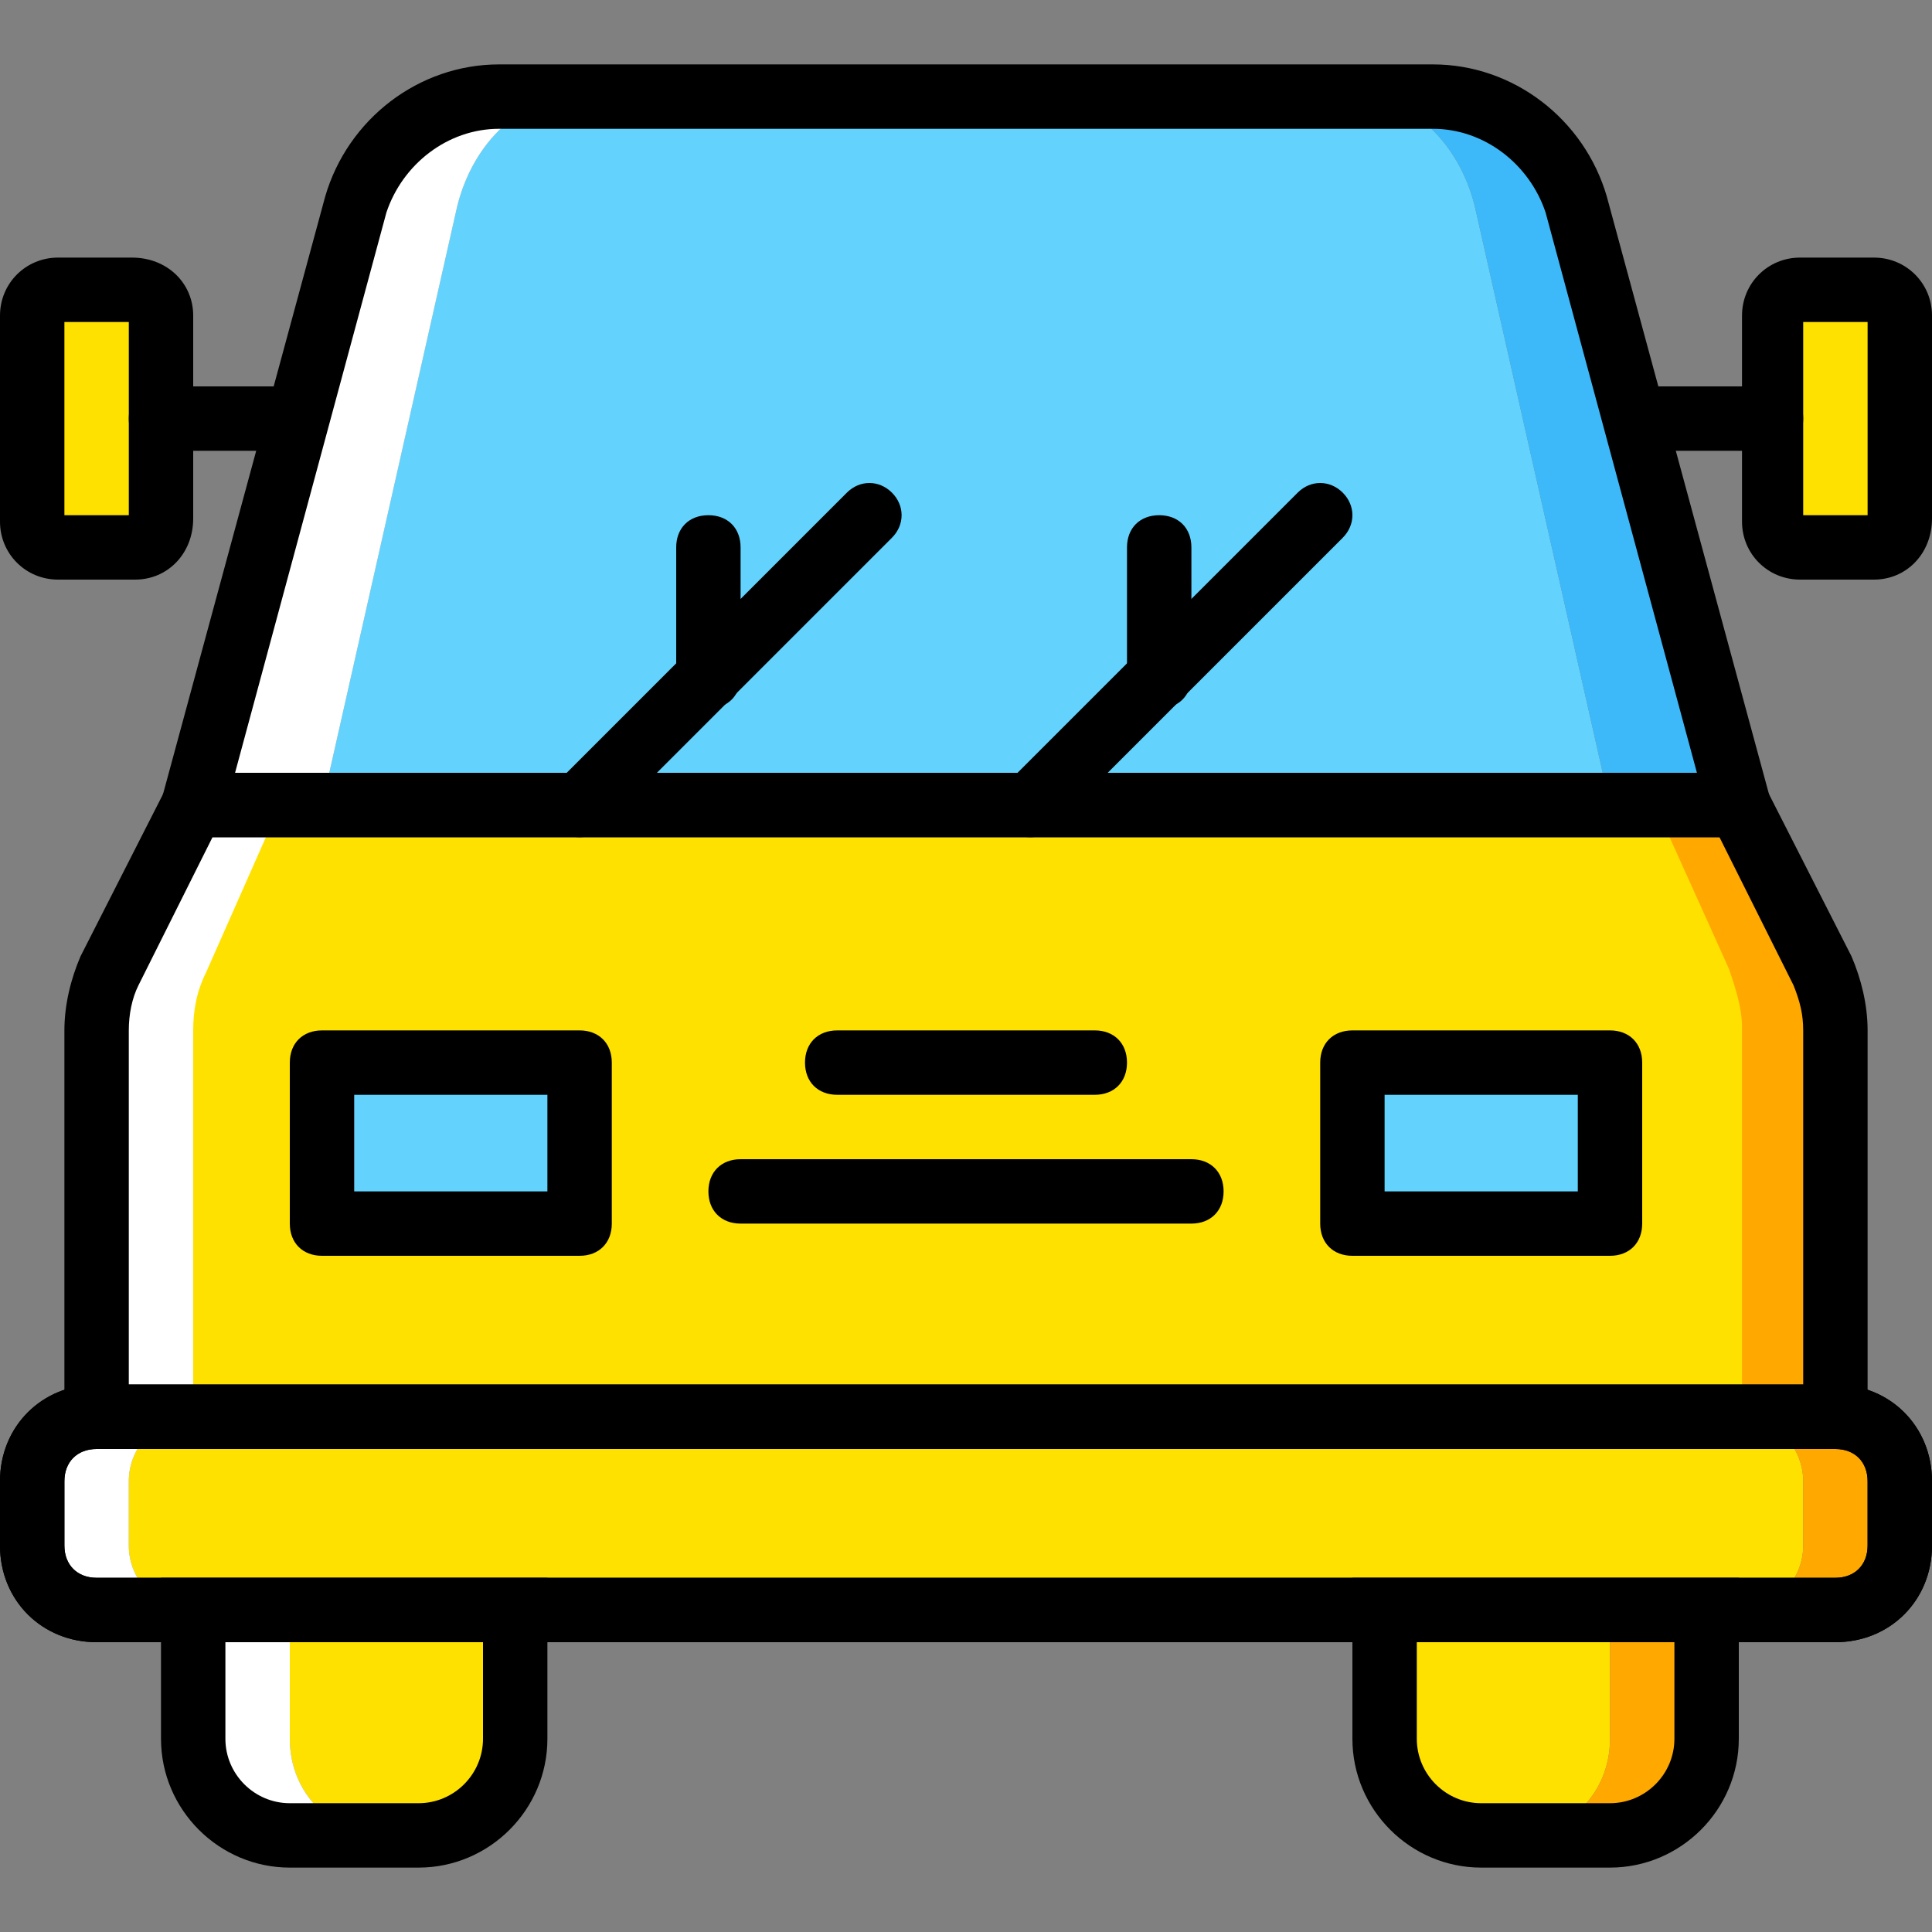
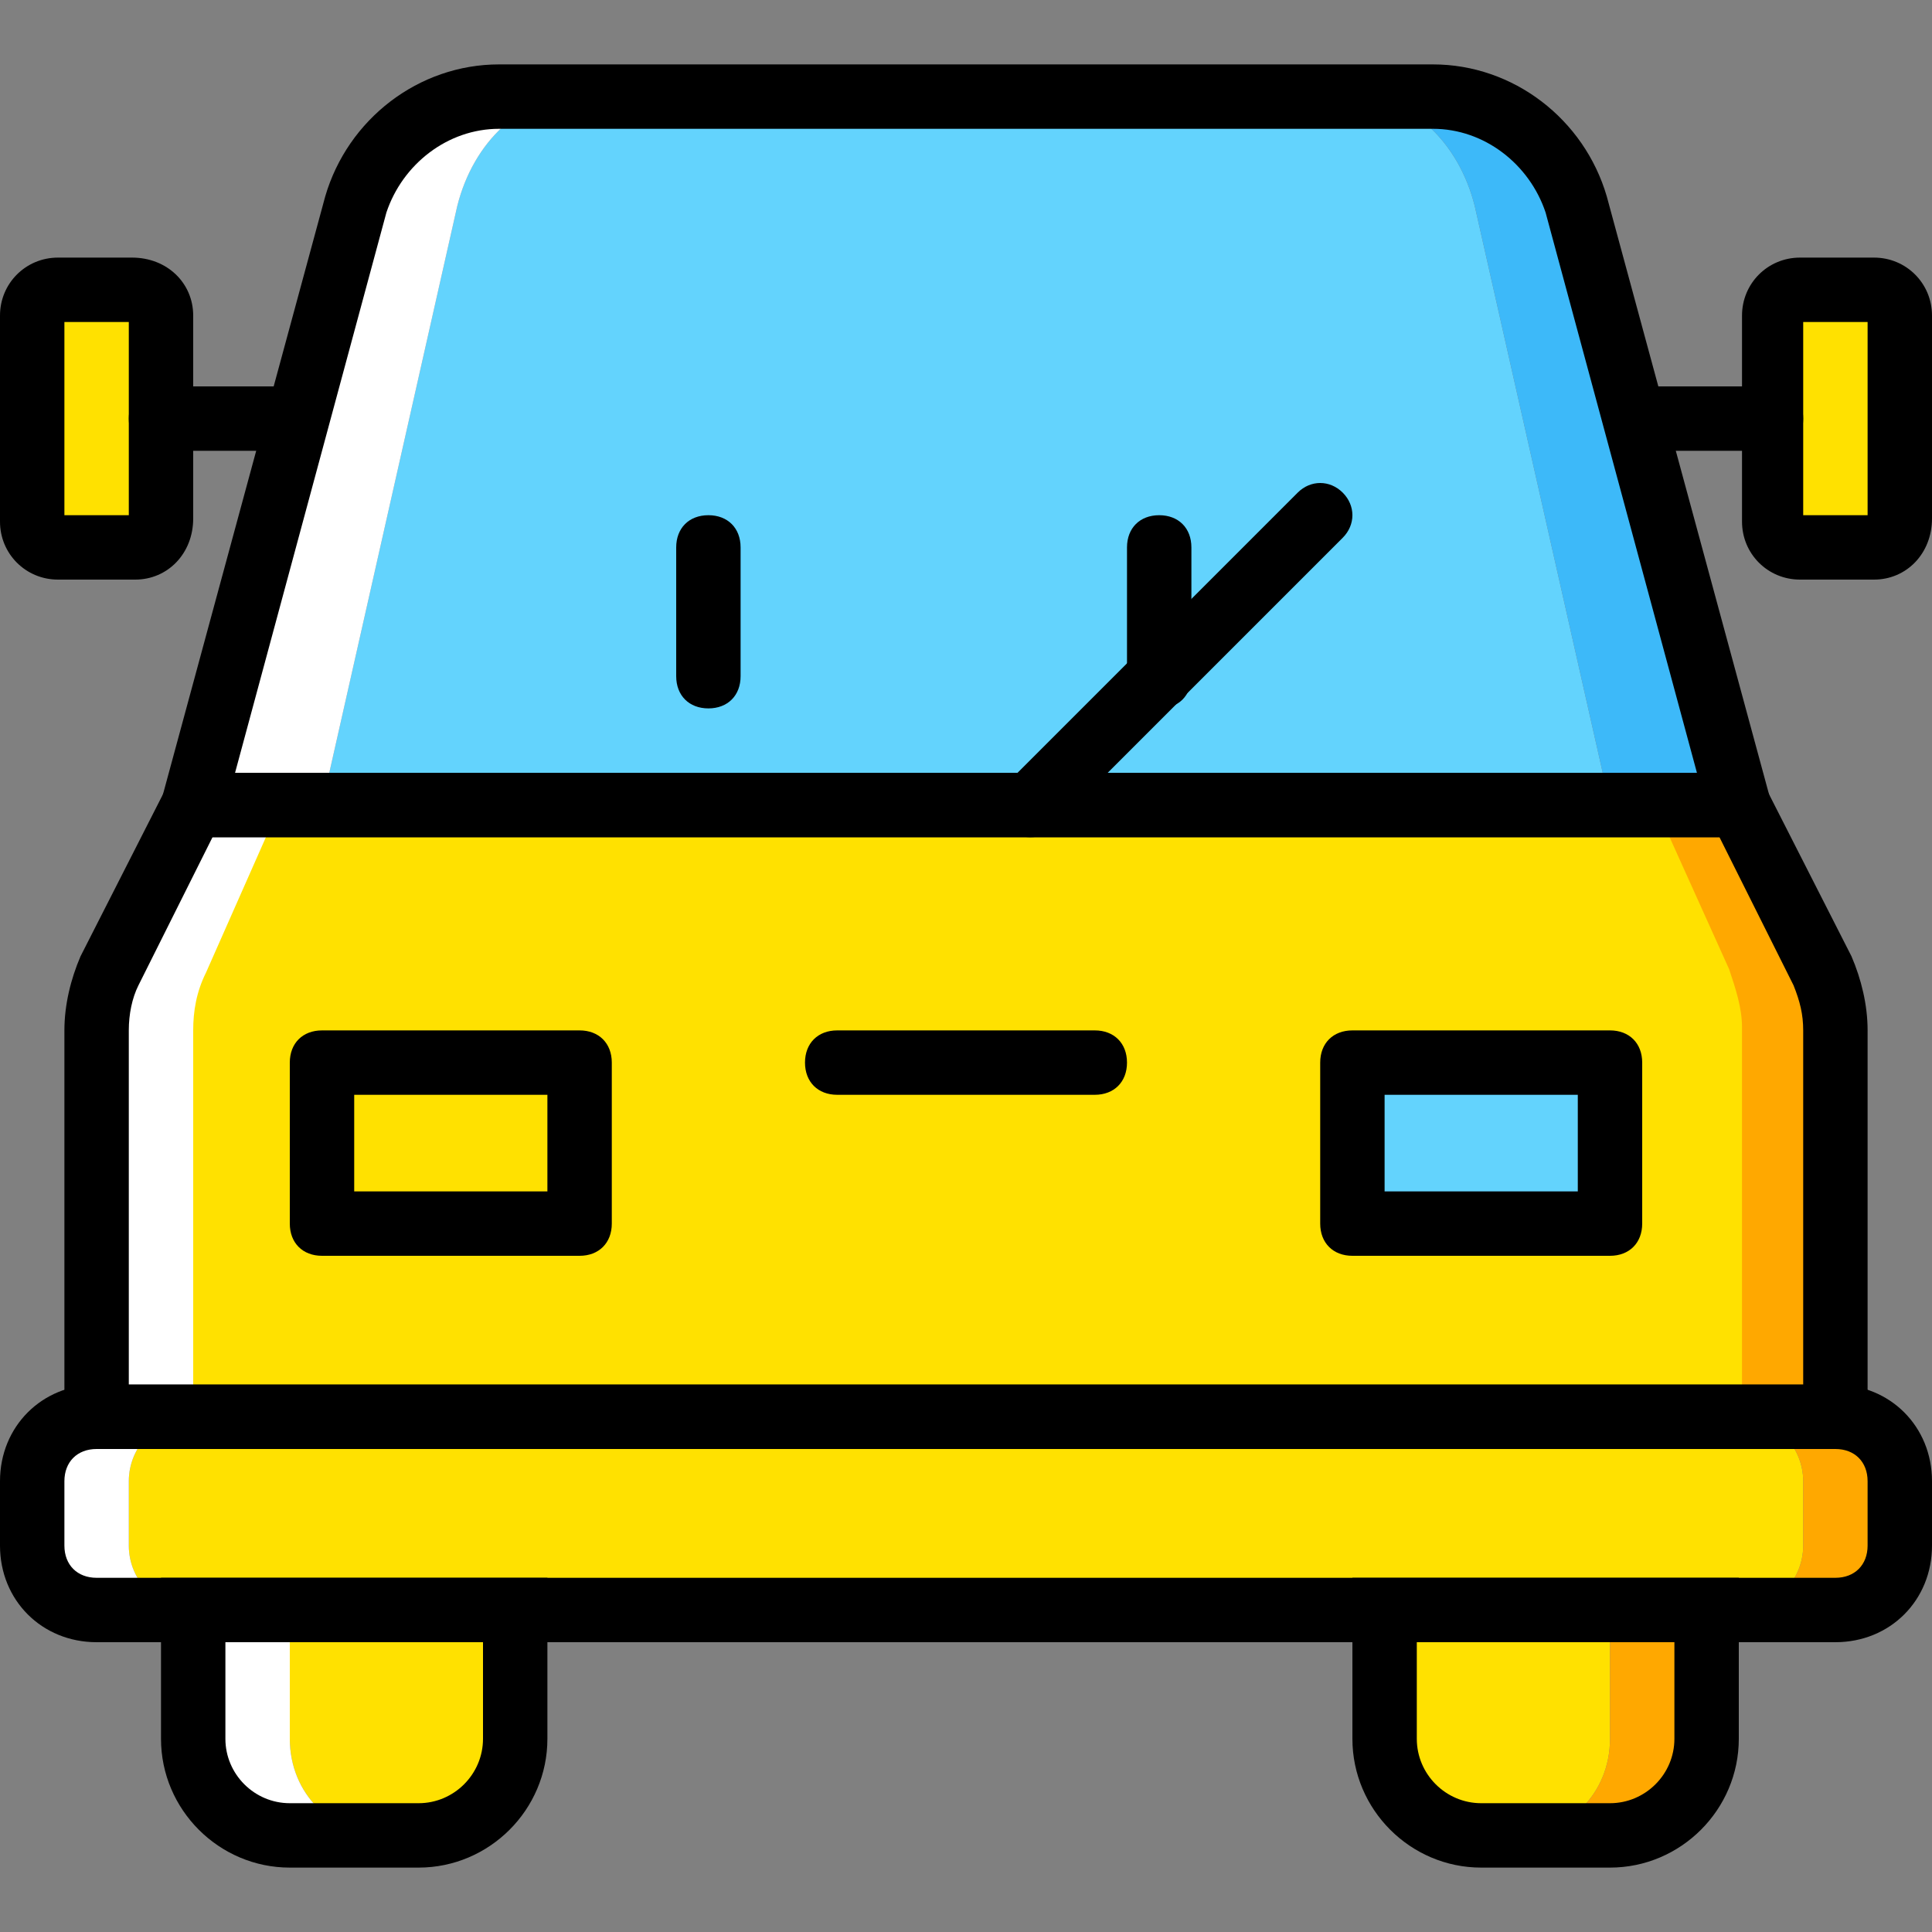
<svg xmlns="http://www.w3.org/2000/svg" height="800px" width="800px" version="1.1" id="Layer_1" viewBox="0 0 512 512" xml:space="preserve">
  <rect x="0" y="0" width="512" height="512" fill="#808080" stroke="none" />
  <g transform="translate(1 1)">
    <path style="fill:#FFE100;" d="M109.933,485.4H101.4c-14.507,0-25.6-11.093-25.6-25.6v-34.133h59.733V459.8   C135.533,474.307,124.44,485.4,109.933,485.4" />
    <path style="fill:#FFFFFF;" d="M75.8,459.8v-34.133H50.2V459.8c0,14.507,11.093,25.6,25.6,25.6h25.6   C86.893,485.4,75.8,474.307,75.8,459.8" />
    <path style="fill:#FFE100;" d="M391.533,485.4h8.533c14.507,0,25.6-11.093,25.6-25.6v-34.133h-59.733V459.8   C365.933,474.307,377.027,485.4,391.533,485.4" />
    <path style="fill:#FFA800;" d="M425.667,459.8v-34.133h25.6V459.8c0,14.507-11.093,25.6-25.6,25.6h-25.6   C414.573,485.4,425.667,474.307,425.667,459.8" />
    <path style="fill:#FFE100;" d="M459.8,425.667H50.2c-9.387,0-17.067-7.68-17.067-17.067v-17.067c0-9.387,7.68-17.067,17.067-17.067   h409.6c9.387,0,17.067,7.68,17.067,17.067V408.6C476.867,417.987,469.187,425.667,459.8,425.667" />
    <path style="fill:#FFFFFF;" d="M33.133,408.6v-17.067c0-9.387,7.68-17.067,17.067-17.067H24.6c-9.387,0-17.067,7.68-17.067,17.067   V408.6c0,9.387,7.68,17.067,17.067,17.067h25.6C40.813,425.667,33.133,417.987,33.133,408.6" />
    <path style="fill:#FFA800;" d="M485.4,374.467h-25.6c9.387,0,17.067,7.68,17.067,17.067V408.6c0,9.387-7.68,17.067-17.067,17.067   h25.6c9.387,0,17.067-7.68,17.067-17.067v-17.067C502.467,382.147,494.787,374.467,485.4,374.467" />
    <path style="fill:#FFFFFF;" d="M62.147,255.853l18.773-43.52H50.2l-22.187,43.52c-2.56,5.12-3.413,10.24-3.413,16.213v102.4h34.133   v-102.4C58.733,266.093,59.587,260.973,62.147,255.853" />
    <path style="fill:#FFA800;" d="M481.987,255.853l-22.187-43.52h-30.72l18.773,43.52c1.707,5.12,3.413,10.24,3.413,15.36v102.4   H485.4V272.067C485.4,266.093,484.547,260.973,481.987,255.853" />
    <path style="fill:#FFE100;" d="M459.8,374.467H50.2v-102.4c0-5.12,0.853-10.24,3.413-15.36l19.627-44.373h364.373l19.627,43.52   c1.707,5.12,3.413,10.24,3.413,15.36v103.253H459.8z" />
    <g>
-       <path style="fill:#63D3FD;" d="M84.333,323.267H152.6V280.6H84.333V323.267z" />
      <path style="fill:#63D3FD;" d="M357.4,323.267h68.267V280.6H357.4V323.267z" />
      <path style="fill:#63D3FD;" d="M425.667,212.333H84.333l35.84-158.72C124.44,36.547,137.24,24.6,151.747,24.6h206.507    c14.507,0,27.307,11.947,31.573,29.013L425.667,212.333z" />
    </g>
    <path style="fill:#FFFFFF;" d="M151.747,24.6h-20.48c-17.92,0-33.28,11.947-37.547,29.013L50.2,212.333h34.133l35.84-158.72   C124.44,36.547,137.24,24.6,151.747,24.6" />
    <path style="fill:#3DB9F9;" d="M416.28,53.613C412.013,36.547,395.8,24.6,378.733,24.6h-20.48   c14.507,0,27.307,11.947,31.573,29.013l35.84,158.72H459.8L416.28,53.613z" />
    <g>
      <path style="fill:#FFE100;" d="M34.84,144.067H14.36c-3.413,0-6.827-3.413-6.827-6.827V82.627c0-3.413,3.413-6.827,6.827-6.827    h19.627c4.267,0,7.68,3.413,7.68,6.827v53.76C41.667,140.653,38.253,144.067,34.84,144.067" />
      <path style="fill:#FFE100;" d="M475.16,144.067h19.627c4.267,0,6.827-3.413,6.827-6.827V82.627    c0.853-3.413-2.56-6.827-5.973-6.827h-19.627c-4.267,0-7.68,3.413-7.68,6.827v53.76    C468.333,140.653,471.747,144.067,475.16,144.067" />
    </g>
    <path d="M75.8,118.467H41.667c-5.12,0-8.533-3.413-8.533-8.533s3.413-8.533,8.533-8.533H75.8c5.12,0,8.533,3.413,8.533,8.533   S80.92,118.467,75.8,118.467z" />
    <path d="M34.84,152.6H14.36C5.827,152.6-1,145.773-1,137.24V82.627c0-8.533,6.827-15.36,15.36-15.36h19.627   c9.387,0,16.213,6.827,16.213,15.36v53.76C50.2,145.773,43.373,152.6,34.84,152.6z M16.067,135.533h17.067v-51.2H16.067V135.533z" />
    <path d="M109.933,493.933H75.8c-18.773,0-34.133-15.36-34.133-34.133v-42.667h102.4V459.8   C144.067,478.573,128.707,493.933,109.933,493.933z M58.733,434.2v25.6c0,9.387,7.68,17.067,17.067,17.067h34.133   c9.387,0,17.067-7.68,17.067-17.067v-25.6H58.733z" />
    <path d="M425.667,493.933h-34.133c-18.773,0-34.133-15.36-34.133-34.133v-42.667h102.4V459.8   C459.8,478.573,444.44,493.933,425.667,493.933z M374.467,434.2v25.6c0,9.387,7.68,17.067,17.067,17.067h34.133   c9.387,0,17.067-7.68,17.067-17.067v-25.6H374.467z" />
    <path id="SVGCleanerId_0" d="M485.4,434.2H24.6C10.093,434.2-1,423.107-1,408.6v-17.067c0-14.507,11.093-25.6,25.6-25.6h460.8   c14.507,0,25.6,11.093,25.6,25.6V408.6C511,423.107,499.907,434.2,485.4,434.2z M24.6,383c-5.12,0-8.533,3.413-8.533,8.533V408.6   c0,5.12,3.413,8.533,8.533,8.533h460.8c5.12,0,8.533-3.413,8.533-8.533v-17.067c0-5.12-3.413-8.533-8.533-8.533H24.6z" />
    <path d="M493.933,383H16.067V272.067c0-6.827,1.707-13.653,4.267-19.627L45.08,203.8h419.84l24.747,48.64   c2.56,5.973,4.267,12.8,4.267,19.627L493.933,383L493.933,383z M33.133,365.933h443.733v-93.867c0-4.267-0.853-7.68-2.56-11.947   l-19.627-39.253H55.32L35.693,260.12c-1.707,3.413-2.56,7.68-2.56,11.947V365.933z" />
    <path d="M470.893,220.867H39.107l46.08-169.813c5.973-20.48,24.747-34.987,46.08-34.987h247.467   c21.333,0,40.107,14.507,46.08,34.987L470.893,220.867z M61.293,203.8h387.413L408.6,55.32   c-4.267-12.8-16.213-22.187-29.867-22.187H131.267c-13.653,0-25.6,9.387-29.867,22.187L61.293,203.8z" />
    <path d="M152.6,331.8H84.333c-5.12,0-8.533-3.413-8.533-8.533V280.6c0-5.12,3.413-8.533,8.533-8.533H152.6   c5.12,0,8.533,3.413,8.533,8.533v42.667C161.133,328.387,157.72,331.8,152.6,331.8z M92.867,314.733h51.2v-25.6h-51.2V314.733z" />
    <path d="M425.667,331.8H357.4c-5.12,0-8.533-3.413-8.533-8.533V280.6c0-5.12,3.413-8.533,8.533-8.533h68.267   c5.12,0,8.533,3.413,8.533,8.533v42.667C434.2,328.387,430.787,331.8,425.667,331.8z M365.933,314.733h51.2v-25.6h-51.2V314.733z" />
    <path d="M289.133,289.133h-68.267c-5.12,0-8.533-3.413-8.533-8.533c0-5.12,3.413-8.533,8.533-8.533h68.267   c5.12,0,8.533,3.413,8.533,8.533C297.667,285.72,294.253,289.133,289.133,289.133z" />
-     <path d="M314.733,323.267H195.267c-5.12,0-8.533-3.413-8.533-8.533c0-5.12,3.413-8.533,8.533-8.533h119.467   c5.12,0,8.533,3.413,8.533,8.533C323.267,319.853,319.853,323.267,314.733,323.267z" />
-     <path d="M152.6,220.867c-2.56,0-4.267-0.853-5.973-2.56c-3.413-3.413-3.413-8.533,0-11.947l76.8-76.8   c3.413-3.413,8.533-3.413,11.947,0s3.413,8.533,0,11.947l-76.8,76.8C156.867,220.013,155.16,220.867,152.6,220.867z" />
    <path d="M186.733,186.733c-5.12,0-8.533-3.413-8.533-8.533v-34.133c0-5.12,3.413-8.533,8.533-8.533c5.12,0,8.533,3.413,8.533,8.533   V178.2C195.267,183.32,191.853,186.733,186.733,186.733z" />
    <path d="M272.067,220.867c-2.56,0-4.267-0.853-5.973-2.56c-3.413-3.413-3.413-8.533,0-11.947l76.8-76.8   c3.413-3.413,8.533-3.413,11.947,0c3.413,3.413,3.413,8.533,0,11.947l-76.8,76.8C276.333,220.013,274.627,220.867,272.067,220.867z   " />
    <path d="M306.2,186.733c-5.12,0-8.533-3.413-8.533-8.533v-34.133c0-5.12,3.413-8.533,8.533-8.533s8.533,3.413,8.533,8.533V178.2   C314.733,183.32,311.32,186.733,306.2,186.733z" />
    <path d="M468.333,118.467H434.2c-5.12,0-8.533-3.413-8.533-8.533s3.413-8.533,8.533-8.533h34.133c5.12,0,8.533,3.413,8.533,8.533   S473.453,118.467,468.333,118.467z" />
    <path d="M495.64,152.6h-19.627c-8.533,0-15.36-6.827-15.36-15.36V82.627c0-8.533,6.827-15.36,15.36-15.36h19.627   c8.533,0,15.36,6.827,15.36,15.36v53.76C511,145.773,504.173,152.6,495.64,152.6z M476.867,135.533h17.067v-51.2h-17.067V135.533z" />
    <g>
-       <path id="SVGCleanerId_0_1_" d="M485.4,434.2H24.6C10.093,434.2-1,423.107-1,408.6v-17.067c0-14.507,11.093-25.6,25.6-25.6h460.8    c14.507,0,25.6,11.093,25.6,25.6V408.6C511,423.107,499.907,434.2,485.4,434.2z M24.6,383c-5.12,0-8.533,3.413-8.533,8.533V408.6    c0,5.12,3.413,8.533,8.533,8.533h460.8c5.12,0,8.533-3.413,8.533-8.533v-17.067c0-5.12-3.413-8.533-8.533-8.533H24.6z" />
-     </g>
+       </g>
  </g>
</svg>